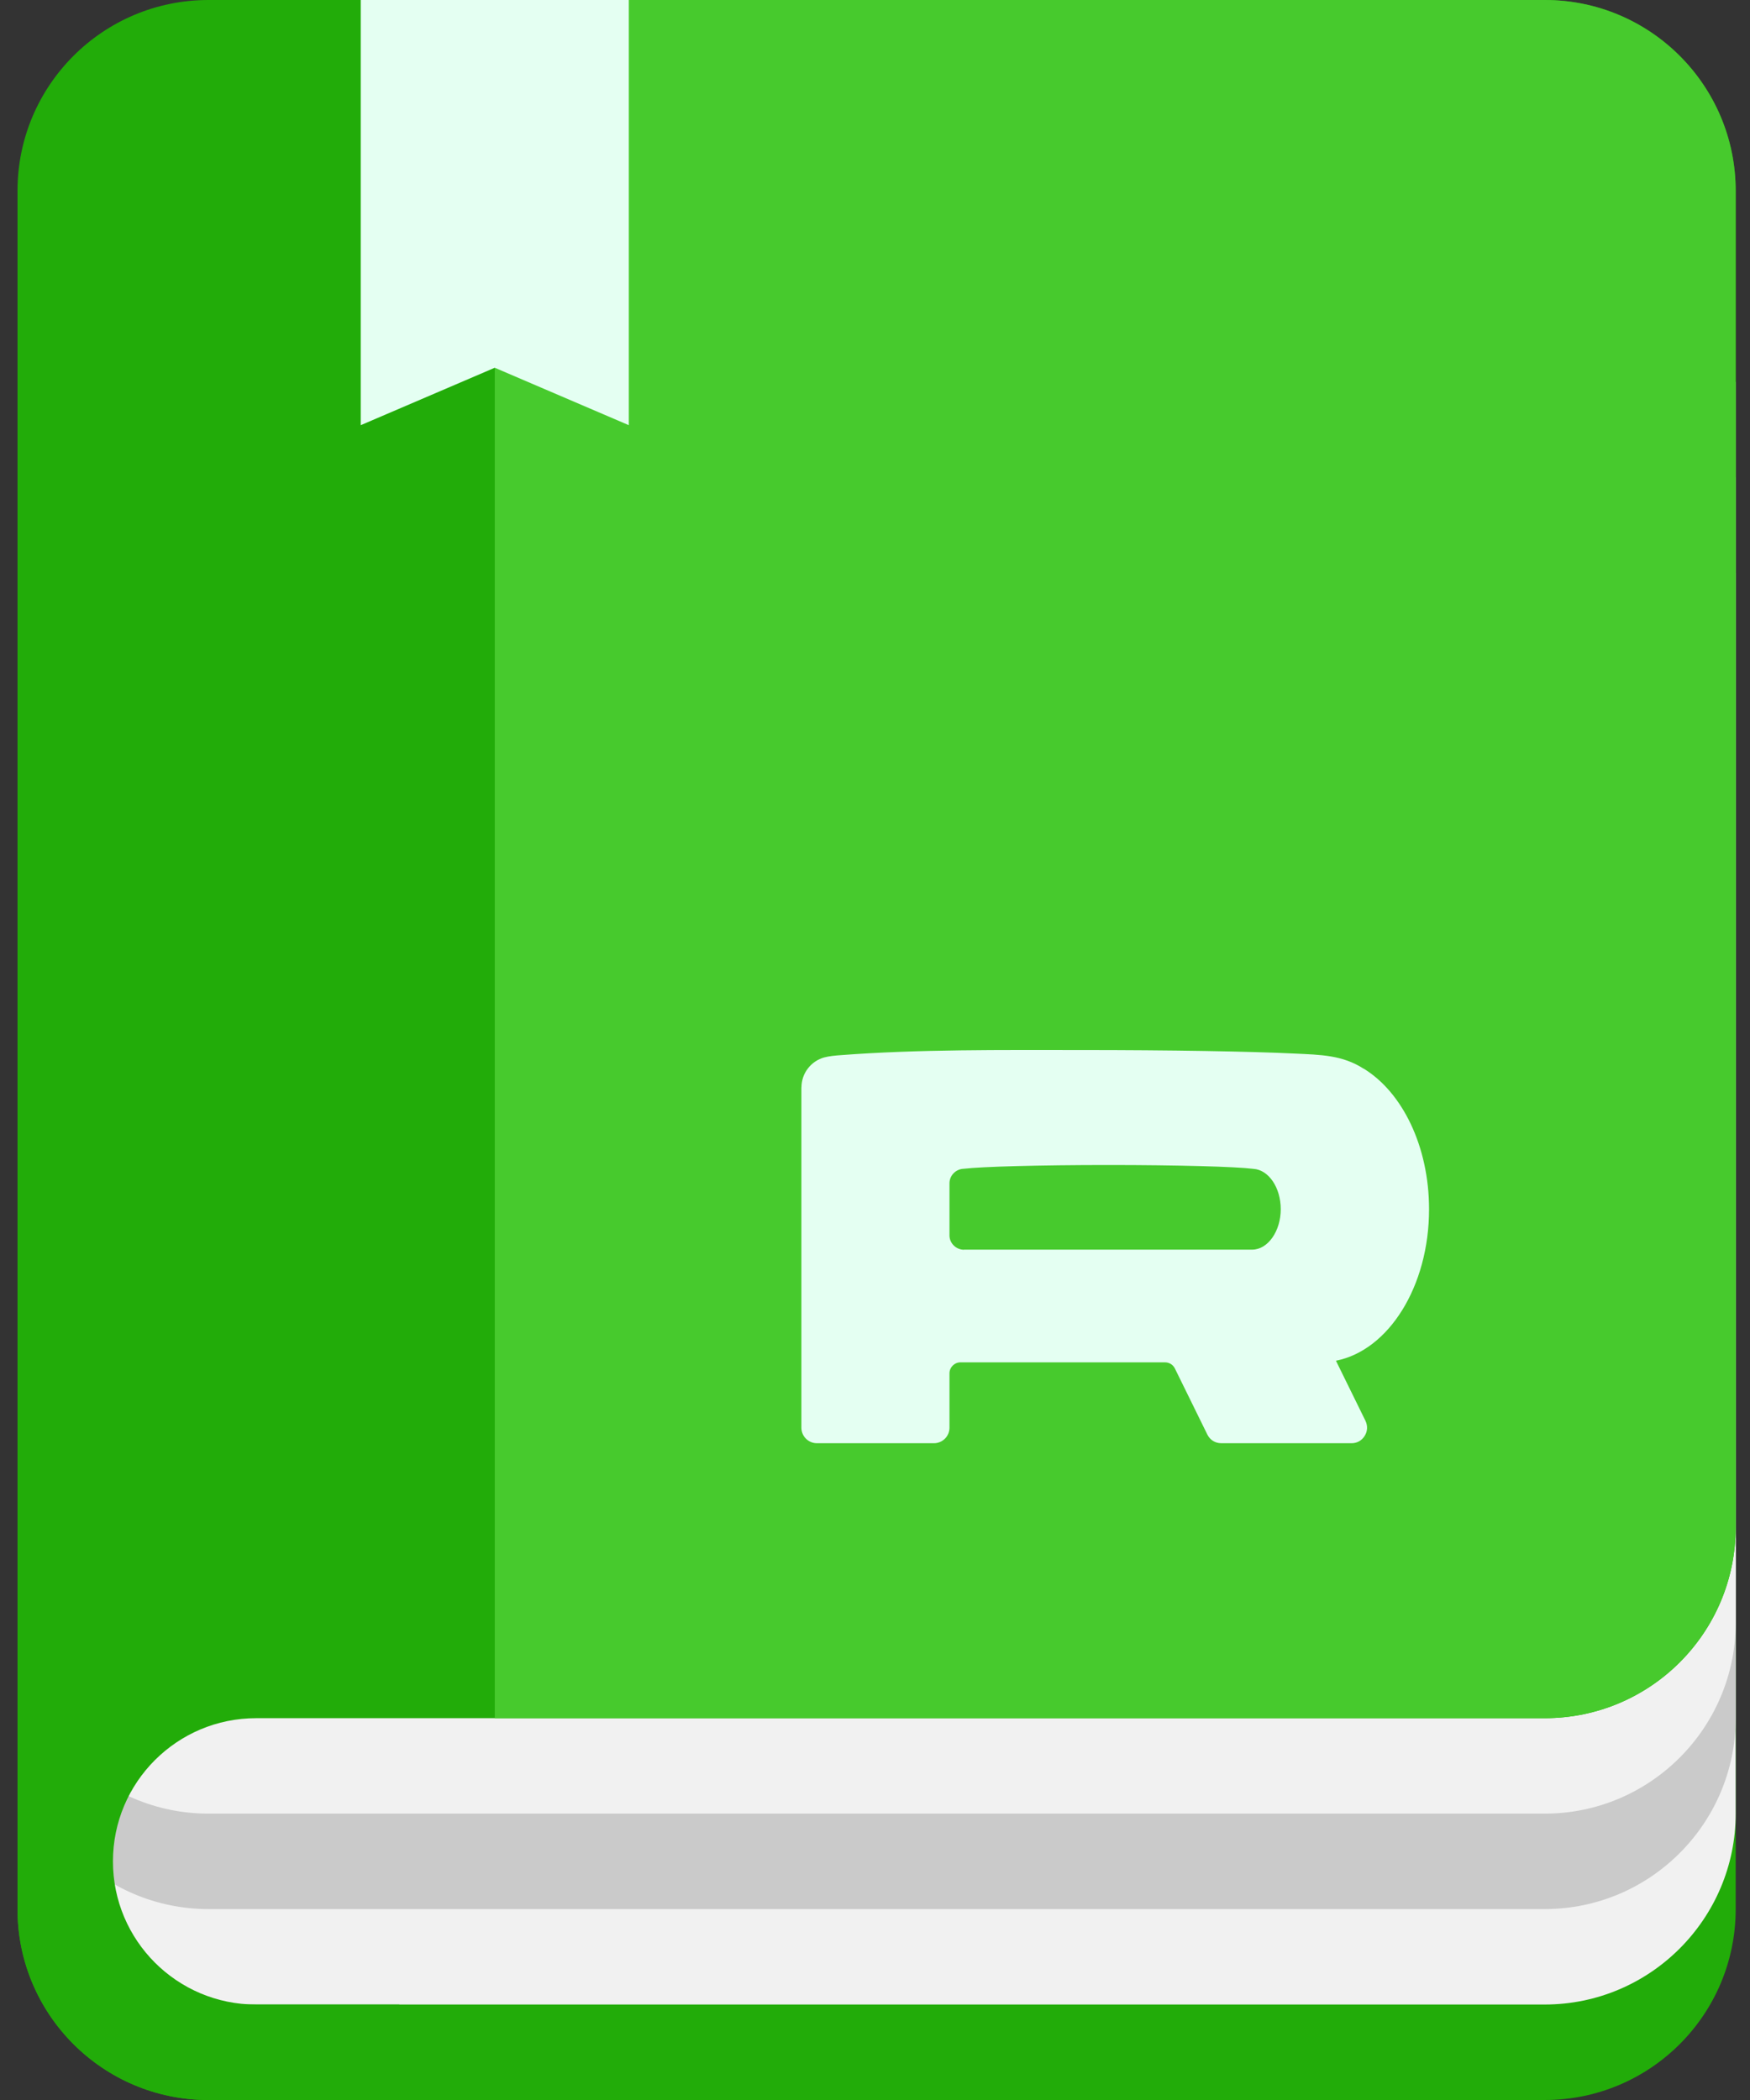
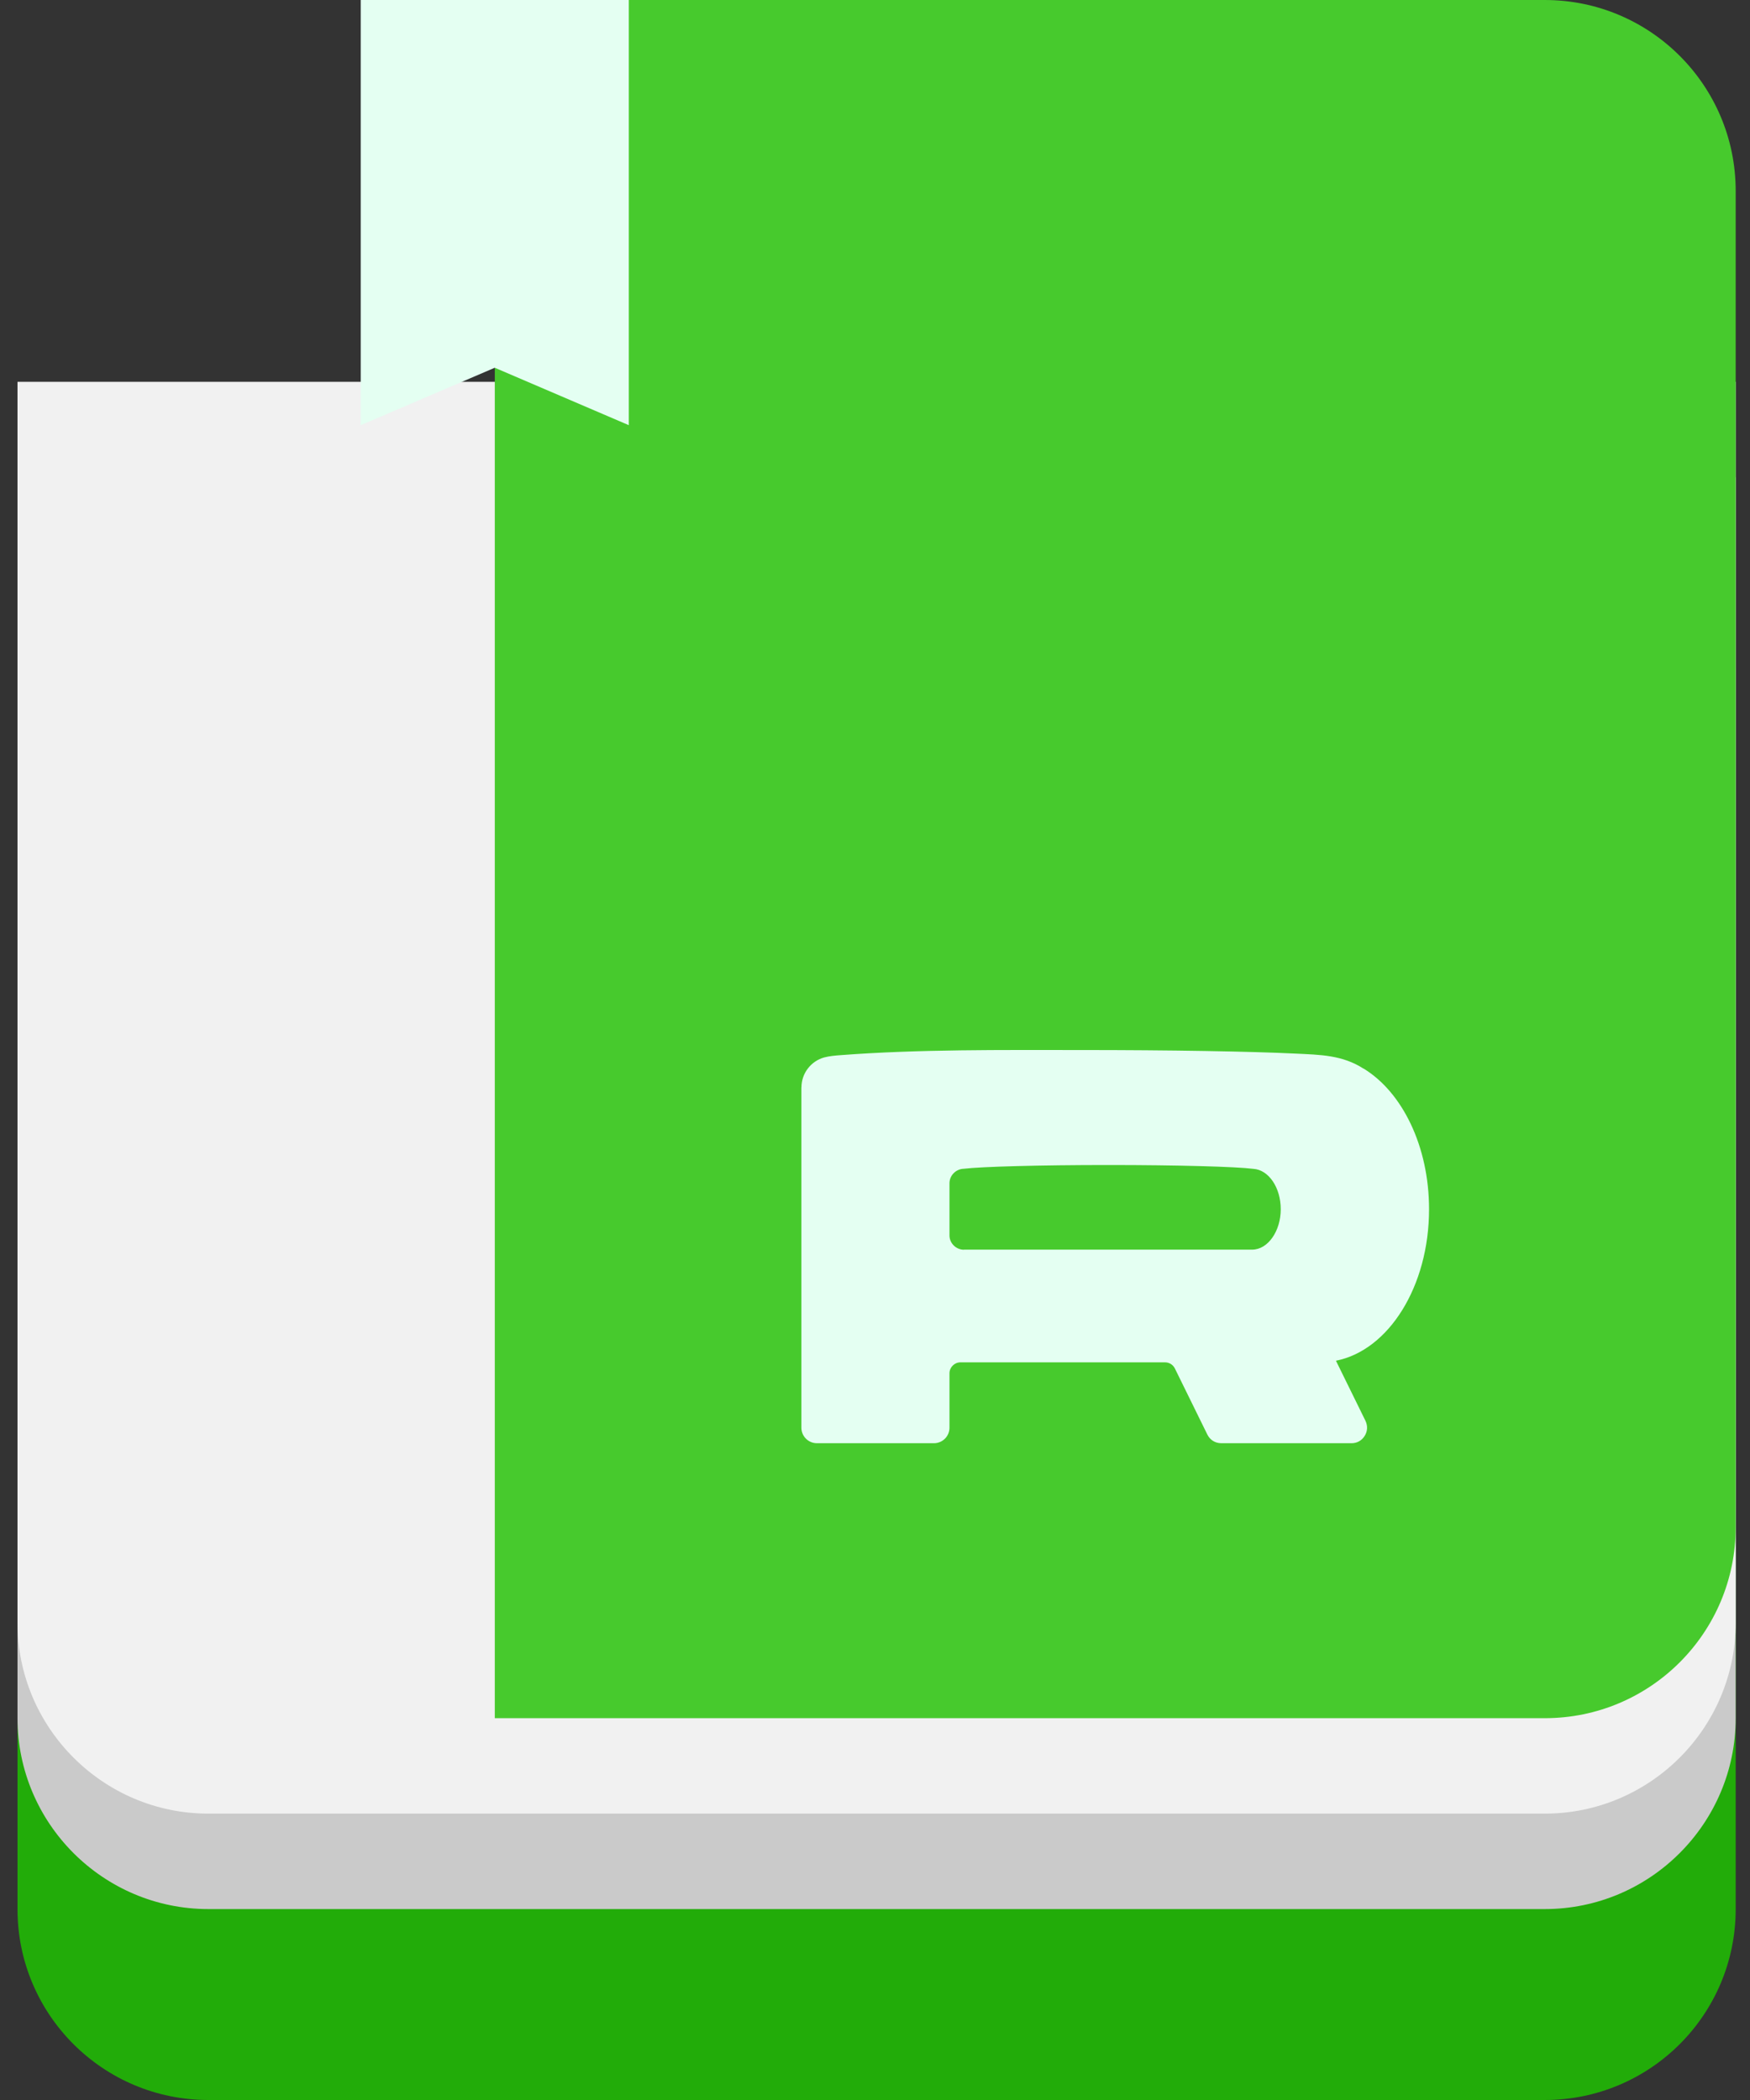
<svg xmlns="http://www.w3.org/2000/svg" width="50" height="60" viewBox="0 0 50 60" fill="none">
  <rect x="0" y="0" width="50" height="60" fill="#333333" stroke="none" />
  <g id="Group">
    <path id="Vector" d="M0.5 19.091V24.546V27.273V35.455V38.182V51.818V54.545C0.5 57.559 2.942 60 5.955 60H44.136C47.15 60 49.591 57.559 49.591 54.545V51.818V38.182V27.273V19.091H0.5Z" fill="#22AC09" />
-     <path id="Vector_2" d="M0.5 16.363V21.817V24.545V32.727V35.454V49.09V51.817C0.5 54.817 2.942 57.272 5.955 57.272H44.136C47.15 57.272 49.591 54.817 49.591 51.817V49.09V35.454V24.545V16.363H0.5Z" fill="#F1F1F1" />
    <path id="Vector_3" d="M0.5 13.636V19.091V21.818V30V32.727V46.364V49.091C0.5 52.091 2.942 54.545 5.955 54.545H44.136C47.15 54.545 49.591 52.091 49.591 49.091V46.364V32.727V21.818V13.636H0.5Z" fill="#CACACA" />
    <path id="Vector_4" d="M0.5 10.909V16.364V19.091V27.273V30V43.636V46.364C0.5 49.364 2.942 51.818 5.955 51.818H44.136C47.15 51.818 49.591 49.364 49.591 46.364V43.636V30V19.091V10.909H0.5Z" fill="#F1F1F1" />
-     <path id="Vector_5" d="M5.955 0C2.942 0 0.5 2.442 0.5 5.455V8.182V19.091V24.545V27.273V35.454V38.182V51.818V54.545C0.5 57.559 2.942 60 5.955 60H11.409V57.273H7.318C5.059 57.273 3.227 55.44 3.227 53.182C3.227 50.923 5.059 49.091 7.318 49.091H41.409H44.136C47.15 49.091 49.591 46.65 49.591 43.636V40.909V27.273V16.364V8.182V5.455C49.591 2.442 47.15 0 44.136 0H33.227H5.955Z" fill="#22AC09" />
-     <path id="Vector_6" d="M14.137 0V49.091H16.864H41.41H44.137C47.15 49.091 49.591 46.65 49.591 43.636V40.909V27.273V16.364V8.182V5.455C49.591 2.442 47.15 0 44.137 0H33.228H16.864H14.137Z" fill="#47CA2D" />
+     <path id="Vector_6" d="M14.137 0V49.091H16.864H41.41H44.137C47.15 49.091 49.591 46.65 49.591 43.636V40.909V27.273V16.364V5.455C49.591 2.442 47.15 0 44.137 0H33.228H16.864H14.137Z" fill="#47CA2D" />
    <path id="Shape" fill-rule="evenodd" clip-rule="evenodd" d="M10.307 0L10.307 12.148L14.136 10.507L17.966 12.148V0H10.307Z" fill="#E4FFF2" />
    <path id="Vector_7" fill-rule="evenodd" clip-rule="evenodd" d="M22.897 31.068V40.792C22.897 41.035 23.094 41.235 23.341 41.235H26.684C26.928 41.235 27.128 41.038 27.128 40.792V39.238C27.128 39.065 27.27 38.924 27.443 38.924H33.284C33.406 38.924 33.514 38.99 33.568 39.099L34.495 40.986C34.571 41.14 34.718 41.235 34.894 41.235H38.615C38.774 41.235 38.908 41.159 38.991 41.025C39.074 40.892 39.081 40.738 39.013 40.594L38.17 38.878C39.672 38.583 40.83 36.759 40.83 34.55C40.83 32.748 40.063 31.204 38.962 30.532H38.957C38.349 30.14 37.711 30.137 37.018 30.103C35.733 30.04 33.455 30.001 30.862 30.001C28.628 30.001 26.247 29.977 24.02 30.147C23.859 30.159 23.703 30.172 23.546 30.213C23.173 30.318 22.899 30.661 22.899 31.068M27.544 35.707C27.319 35.707 27.128 35.524 27.128 35.298V33.807C27.128 33.583 27.314 33.398 27.539 33.393C28.037 33.333 29.697 33.286 31.673 33.286C33.648 33.286 35.323 33.333 35.812 33.396C36.246 33.423 36.593 33.929 36.593 34.55C36.593 35.171 36.229 35.704 35.775 35.704H27.539L27.544 35.707Z" fill="#E4FFF2" />
  </g>
</svg>